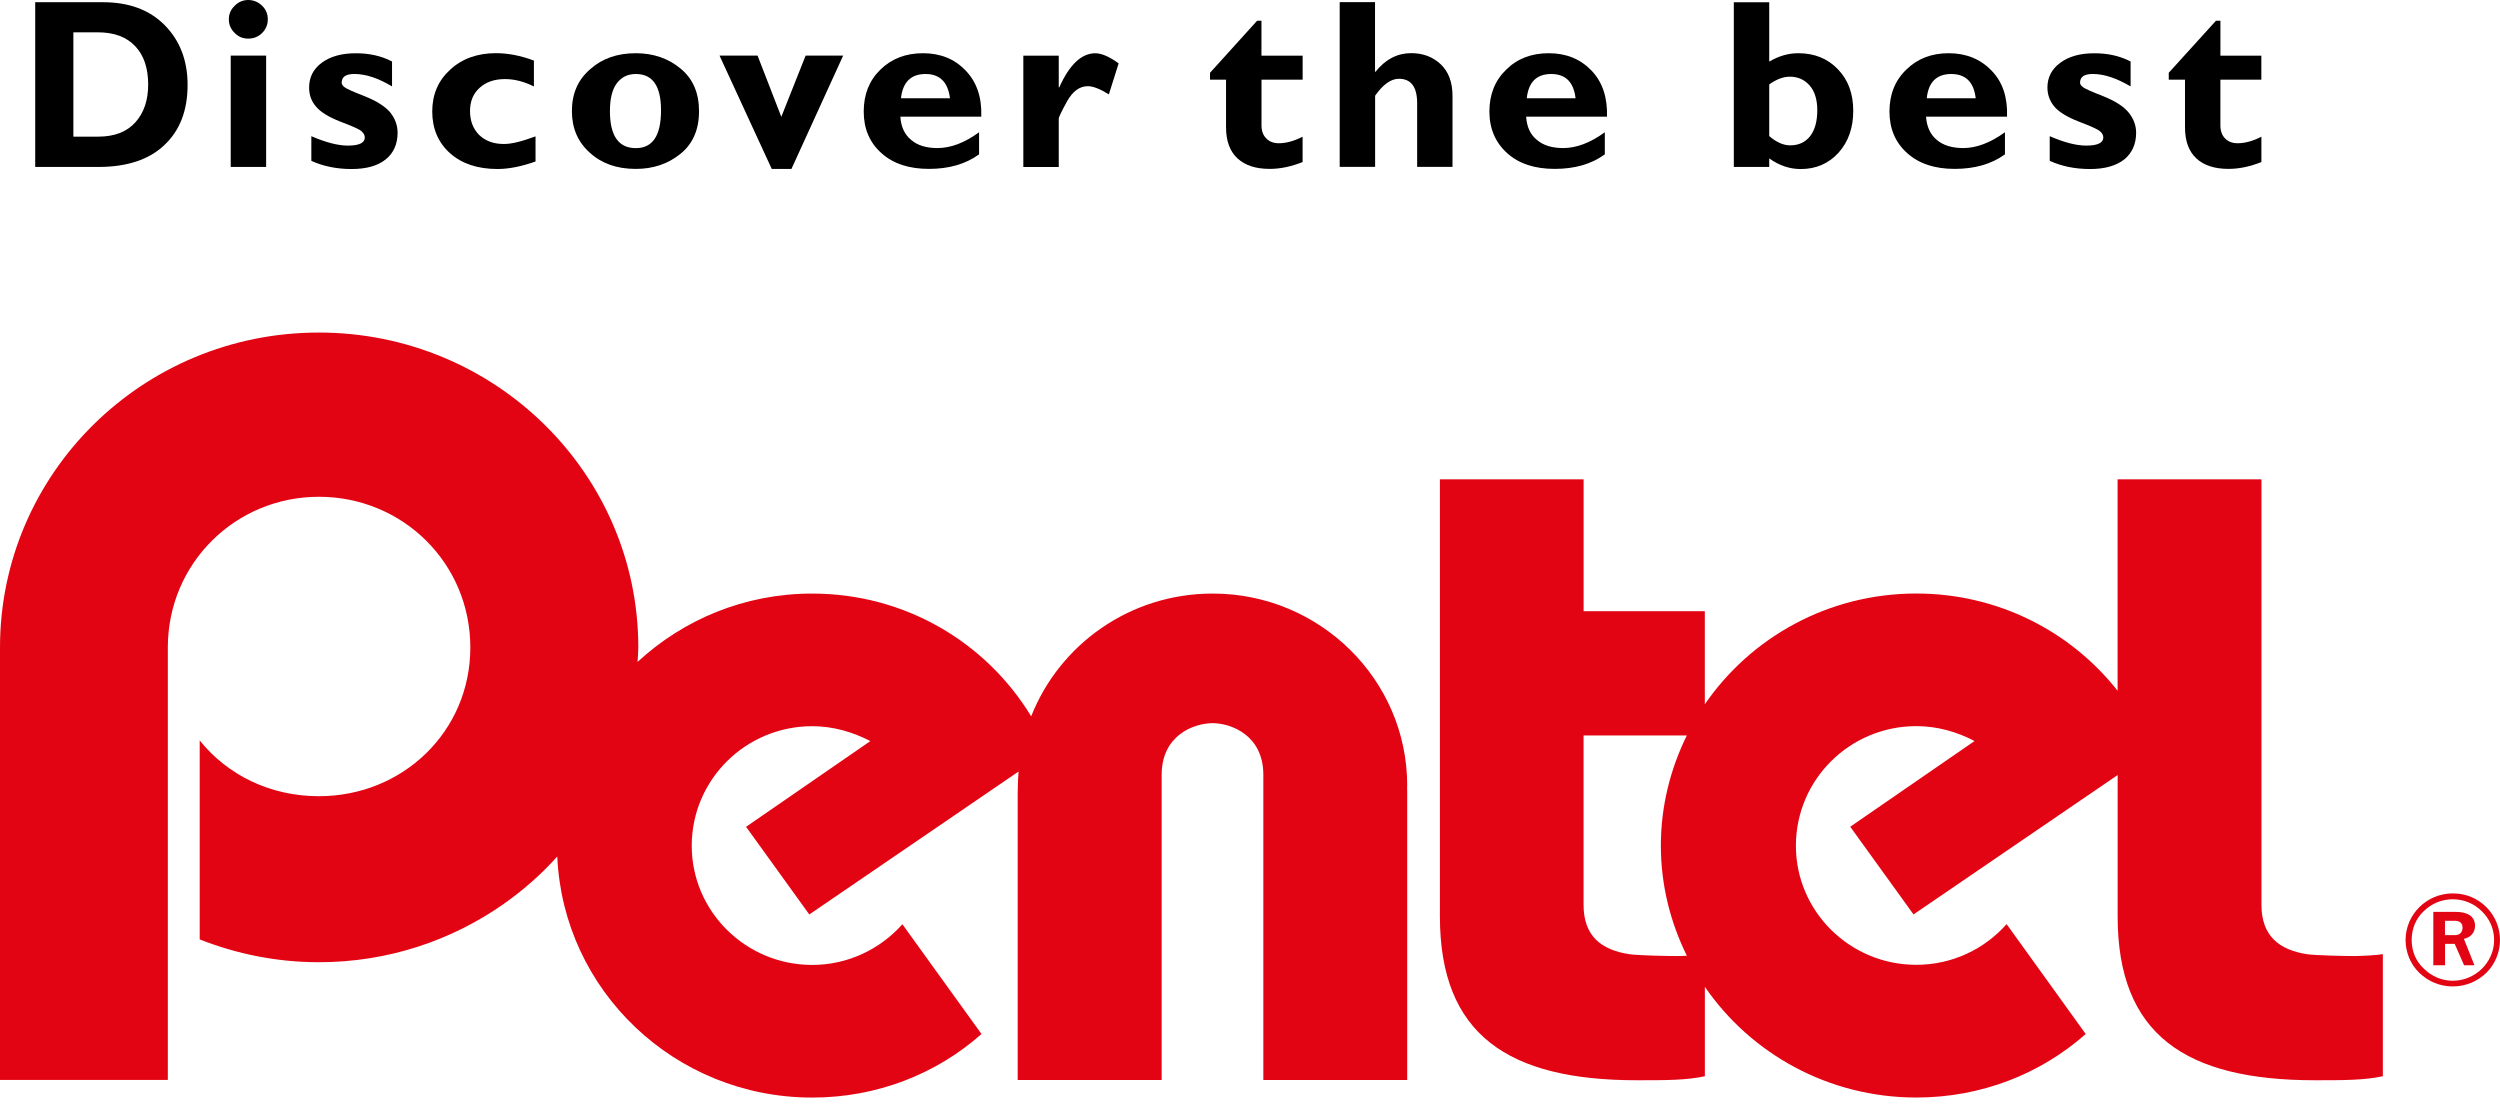
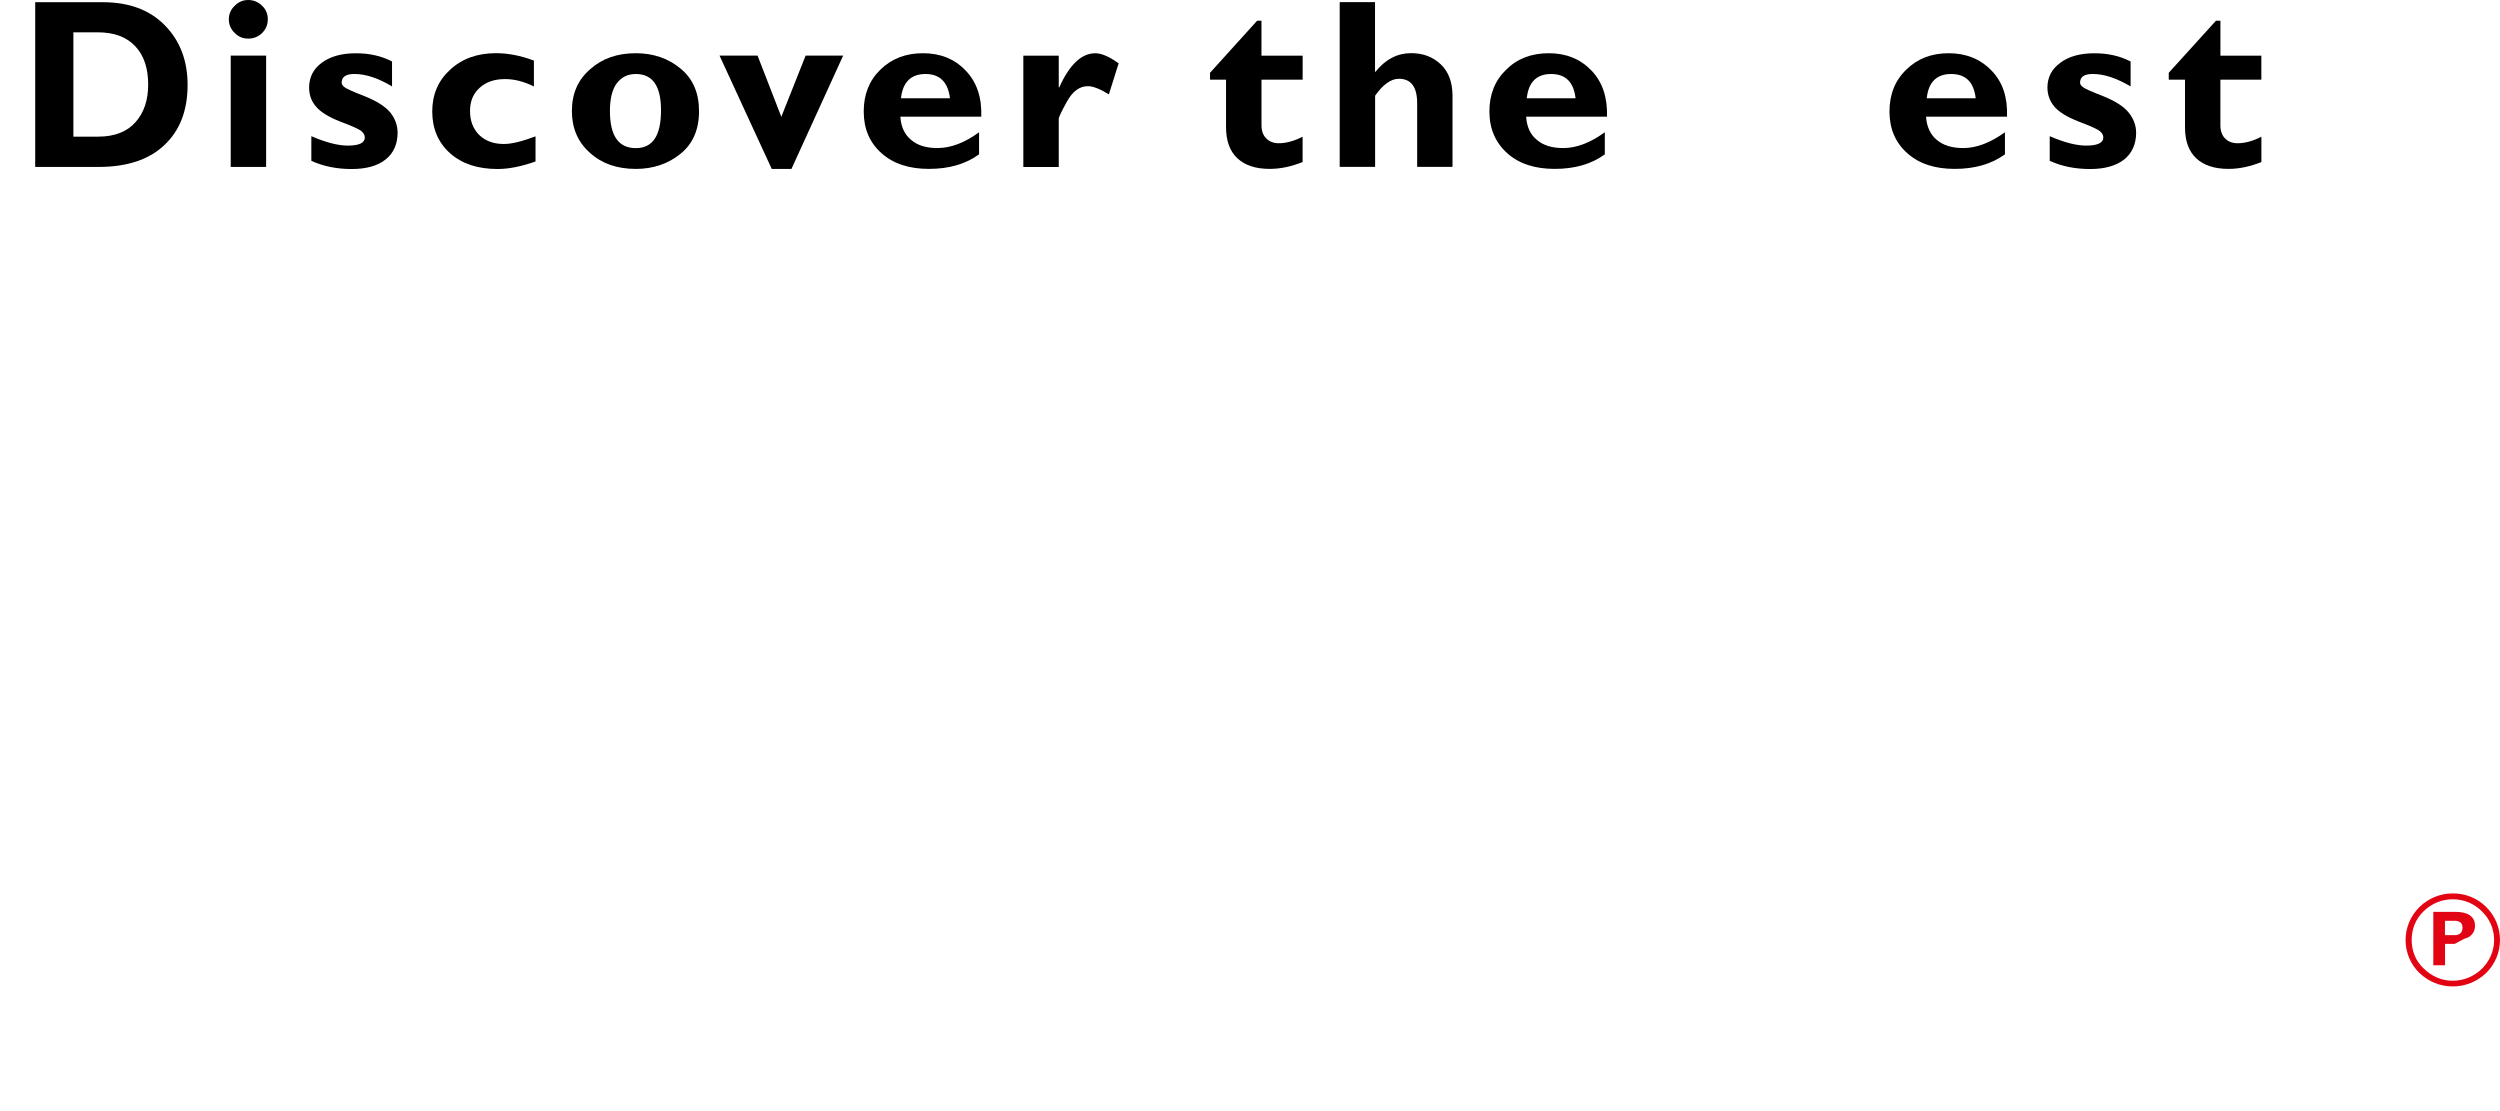
<svg xmlns="http://www.w3.org/2000/svg" width="108" height="48" viewBox="0 0 108 48" fill="none">
  <path d="M3.17 1.396L3.17 5.903H4.245C4.947 5.903 5.485 5.692 5.85 5.283C6.221 4.868 6.401 4.323 6.401 3.654C6.401 2.953 6.221 2.397 5.845 2C5.471 1.597 4.929 1.396 4.223 1.396H3.17ZM1.523 0.096H4.448C5.571 0.096 6.462 0.425 7.118 1.09C7.773 1.757 8.104 2.612 8.104 3.668C8.104 4.767 7.773 5.637 7.103 6.264C6.443 6.896 5.489 7.212 4.254 7.212H1.521L1.521 0.096H1.523Z" fill="black" />
  <path d="M11.497 7.211H9.967V2.401H11.497V7.211ZM9.886 0.834C9.886 0.606 9.969 0.411 10.138 0.251C10.296 0.087 10.498 0 10.721 0C10.957 0 11.158 0.087 11.326 0.251C11.491 0.411 11.569 0.606 11.569 0.834C11.569 1.063 11.489 1.259 11.326 1.423C11.158 1.59 10.957 1.668 10.721 1.668C10.498 1.668 10.298 1.59 10.138 1.423C9.969 1.259 9.886 1.063 9.886 0.834Z" fill="black" />
  <path d="M16.936 2.656V3.732C16.351 3.383 15.81 3.196 15.311 3.196C14.942 3.196 14.76 3.319 14.76 3.573C14.76 3.634 14.803 3.703 14.872 3.758C14.951 3.829 15.244 3.959 15.759 4.158C16.278 4.368 16.638 4.596 16.861 4.861C17.071 5.124 17.176 5.421 17.176 5.736C17.176 6.226 16.999 6.619 16.657 6.89C16.321 7.162 15.829 7.302 15.189 7.302C14.544 7.302 13.961 7.183 13.45 6.948V5.883C14.076 6.155 14.605 6.29 15.025 6.29C15.52 6.29 15.759 6.171 15.759 5.94C15.759 5.842 15.712 5.755 15.628 5.679C15.54 5.59 15.226 5.451 14.706 5.255C14.188 5.053 13.832 4.83 13.639 4.589C13.437 4.352 13.354 4.077 13.354 3.781C13.354 3.346 13.529 2.986 13.896 2.714C14.267 2.439 14.751 2.302 15.365 2.302C15.939 2.298 16.468 2.412 16.936 2.656Z" fill="black" />
  <path d="M23.135 5.891V6.976C22.541 7.189 21.983 7.301 21.493 7.301C20.633 7.301 19.954 7.074 19.44 6.618C18.932 6.161 18.673 5.56 18.673 4.815C18.673 4.084 18.932 3.476 19.449 3.009C19.96 2.534 20.628 2.297 21.423 2.297C21.942 2.297 22.485 2.399 23.065 2.617V3.736C22.643 3.523 22.222 3.416 21.816 3.416C21.362 3.416 20.993 3.544 20.723 3.791C20.44 4.042 20.305 4.378 20.305 4.799C20.305 5.228 20.44 5.566 20.701 5.832C20.973 6.09 21.326 6.22 21.76 6.22C22.087 6.224 22.543 6.112 23.135 5.891Z" fill="black" />
  <path d="M27.467 6.399C28.198 6.399 28.556 5.859 28.556 4.765C28.556 3.72 28.198 3.197 27.467 3.197C27.109 3.197 26.843 3.336 26.637 3.608C26.441 3.881 26.349 4.282 26.349 4.794C26.348 5.862 26.718 6.399 27.467 6.399ZM27.467 2.299C28.223 2.299 28.869 2.521 29.398 2.96C29.937 3.401 30.198 4.017 30.198 4.804C30.198 5.601 29.931 6.215 29.393 6.648C28.855 7.084 28.21 7.297 27.467 7.297C26.654 7.297 25.998 7.068 25.484 6.6C24.963 6.138 24.706 5.539 24.706 4.797C24.706 4.04 24.969 3.442 25.502 2.985C26.02 2.523 26.672 2.299 27.467 2.299Z" fill="black" />
  <path d="M33.339 7.297L31.084 2.403H32.727L33.753 5.047L34.803 2.403H36.424L34.191 7.297H33.339Z" fill="black" />
  <path d="M38.921 4.246H41.039C40.953 3.545 40.598 3.197 39.983 3.197C39.355 3.197 39 3.545 38.921 4.246ZM42.296 5.713V6.668C41.712 7.091 40.993 7.296 40.132 7.296C39.272 7.296 38.593 7.075 38.084 6.62C37.567 6.163 37.313 5.562 37.313 4.817C37.313 4.086 37.549 3.476 38.032 3.01C38.516 2.535 39.126 2.299 39.875 2.299C40.624 2.299 41.241 2.548 41.714 3.046C42.195 3.54 42.42 4.209 42.391 5.039H38.896C38.921 5.478 39.079 5.813 39.364 6.046C39.641 6.284 40.019 6.396 40.499 6.396C41.07 6.396 41.675 6.17 42.296 5.713Z" fill="black" />
  <path d="M45.738 2.402V3.775H45.76C46.2 2.793 46.721 2.301 47.315 2.301C47.59 2.301 47.932 2.45 48.325 2.738L47.903 4.077C47.52 3.839 47.216 3.723 46.996 3.723C46.642 3.723 46.344 3.937 46.098 4.376C45.86 4.806 45.738 5.061 45.738 5.132V7.214H44.208V2.404H45.738V2.402Z" fill="black" />
  <path d="M56.274 2.402V3.441H54.497V5.417C54.497 5.653 54.564 5.842 54.699 5.975C54.83 6.115 55.016 6.188 55.244 6.188C55.559 6.188 55.905 6.094 56.272 5.906V7.001C55.781 7.195 55.311 7.296 54.855 7.296C54.252 7.296 53.795 7.149 53.46 6.843C53.129 6.535 52.965 6.087 52.965 5.498V3.441H52.273V3.144L54.308 0.895H54.495V2.404H56.274V2.402Z" fill="black" />
  <path d="M59.401 0.095V3.1H59.423C59.851 2.56 60.368 2.296 60.965 2.296C61.489 2.296 61.91 2.465 62.247 2.784C62.58 3.107 62.748 3.555 62.748 4.135V7.208H61.221V4.457C61.221 3.755 60.958 3.403 60.431 3.403C60.089 3.403 59.742 3.653 59.405 4.135V7.208H57.875V0.093H59.401V0.095Z" fill="black" />
  <path d="M65.956 4.246H68.064C67.985 3.545 67.63 3.197 67.013 3.197C66.381 3.197 66.032 3.545 65.956 4.246ZM69.328 5.713V6.668C68.748 7.091 68.028 7.296 67.162 7.296C66.307 7.296 65.62 7.075 65.114 6.62C64.605 6.163 64.342 5.562 64.342 4.817C64.342 4.086 64.581 3.476 65.067 3.01C65.542 2.535 66.158 2.299 66.907 2.299C67.656 2.299 68.271 2.548 68.75 3.046C69.227 3.54 69.446 4.209 69.423 5.039H65.929C65.958 5.478 66.108 5.813 66.397 6.046C66.678 6.284 67.052 6.396 67.529 6.396C68.104 6.396 68.701 6.17 69.328 5.713Z" fill="black" />
-   <path d="M76.431 3.647V5.879C76.741 6.147 77.043 6.279 77.335 6.279C77.704 6.279 77.988 6.147 78.201 5.879C78.406 5.606 78.507 5.235 78.507 4.762C78.507 4.305 78.395 3.944 78.181 3.697C77.956 3.441 77.673 3.313 77.32 3.313C77.043 3.311 76.745 3.423 76.431 3.647ZM76.431 0.096V2.662C76.833 2.422 77.25 2.299 77.689 2.299C78.386 2.299 78.958 2.532 79.396 2.991C79.846 3.455 80.06 4.052 80.06 4.787C80.06 5.525 79.849 6.124 79.425 6.597C79 7.063 78.456 7.303 77.792 7.303C77.311 7.303 76.858 7.15 76.431 6.842V7.212H74.901V0.097H76.431V0.096Z" fill="black" />
  <path d="M83.236 4.246H85.351C85.268 3.545 84.921 3.197 84.289 3.197C83.668 3.197 83.306 3.545 83.236 4.246ZM86.614 5.713V6.668C86.029 7.091 85.304 7.296 84.44 7.296C83.587 7.296 82.905 7.075 82.397 6.62C81.881 6.163 81.625 5.562 81.625 4.817C81.625 4.086 81.863 3.476 82.35 3.01C82.831 2.535 83.439 2.299 84.186 2.299C84.931 2.299 85.549 2.548 86.031 3.046C86.517 3.54 86.733 4.209 86.704 5.039H83.204C83.236 5.478 83.391 5.813 83.671 6.046C83.956 6.284 84.336 6.396 84.813 6.396C85.382 6.396 85.981 6.17 86.614 5.713Z" fill="black" />
  <path d="M92.042 2.656V3.732C91.442 3.383 90.91 3.196 90.409 3.196C90.04 3.196 89.859 3.319 89.859 3.573C89.859 3.634 89.895 3.703 89.979 3.758C90.057 3.829 90.354 3.959 90.865 4.158C91.381 4.368 91.743 4.596 91.957 4.861C92.171 5.124 92.281 5.421 92.281 5.736C92.281 6.226 92.101 6.619 91.765 6.89C91.415 7.162 90.93 7.302 90.292 7.302C89.637 7.302 89.065 7.183 88.548 6.948V5.883C89.175 6.155 89.698 6.29 90.125 6.29C90.615 6.29 90.863 6.171 90.863 5.94C90.863 5.842 90.816 5.755 90.728 5.679C90.638 5.59 90.325 5.451 89.81 5.255C89.292 5.053 88.928 4.83 88.735 4.589C88.543 4.352 88.449 4.077 88.449 3.781C88.449 3.346 88.631 2.986 89.002 2.714C89.371 2.439 89.857 2.302 90.462 2.302C91.045 2.298 91.569 2.412 92.042 2.656Z" fill="black" />
  <path d="M97.69 2.402V3.441H95.921V5.417C95.921 5.653 95.989 5.842 96.117 5.975C96.252 6.115 96.433 6.188 96.664 6.188C96.983 6.188 97.325 6.094 97.692 5.906V7.001C97.202 7.195 96.734 7.296 96.272 7.296C95.676 7.296 95.213 7.149 94.882 6.843C94.551 6.535 94.392 6.087 94.392 5.498V3.441H93.69V3.144L95.73 0.895H95.922V2.404H97.69V2.402Z" fill="black" />
-   <path d="M105.623 40.399H106.041C106.26 40.399 106.381 40.28 106.381 40.077C106.381 39.867 106.259 39.782 106.041 39.778H105.623V40.399ZM105.623 41.7H105.119V39.394H106.111C106.512 39.396 106.921 39.531 106.921 39.993C106.921 40.303 106.719 40.498 106.44 40.559L106.896 41.7H106.449L106.043 40.776H105.625V41.7H105.623Z" fill="#E30413" />
+   <path d="M105.623 40.399H106.041C106.26 40.399 106.381 40.28 106.381 40.077C106.381 39.867 106.259 39.782 106.041 39.778H105.623V40.399ZM105.623 41.7H105.119V39.394H106.111C106.512 39.396 106.921 39.531 106.921 39.993C106.921 40.303 106.719 40.498 106.44 40.559H106.449L106.043 40.776H105.625V41.7H105.623Z" fill="#E30413" />
  <path d="M104.184 40.608C104.184 40.133 104.355 39.694 104.707 39.361C105.044 39.034 105.483 38.849 105.958 38.849C106.439 38.849 106.88 39.034 107.208 39.361C107.557 39.694 107.746 40.133 107.746 40.608C107.746 41.572 106.934 42.368 105.958 42.368C105.481 42.368 105.044 42.176 104.707 41.842C104.353 41.516 104.184 41.072 104.184 40.608ZM105.958 42.614C106.504 42.614 107.008 42.411 107.409 42.027C107.784 41.655 108 41.143 108 40.608C108 40.071 107.785 39.562 107.409 39.187C107.008 38.787 106.504 38.595 105.958 38.595C104.844 38.595 103.921 39.493 103.921 40.608C103.921 41.143 104.132 41.655 104.515 42.027C104.913 42.411 105.417 42.614 105.958 42.614Z" fill="#E30413" />
-   <path d="M72.872 41.288C72.676 41.301 72.502 41.301 72.428 41.301C72.057 41.301 70.772 41.279 70.374 41.219C69.184 41.034 68.41 40.446 68.41 39.09V31.771H72.872C72.16 33.212 71.749 34.826 71.749 36.539C71.751 38.239 72.16 39.846 72.872 41.288ZM101.698 41.301C101.339 41.301 100.059 41.279 99.647 41.219C98.477 41.034 97.695 40.446 97.695 39.09V20.707H91.48V29.84C89.461 27.281 86.322 25.64 82.781 25.64C78.985 25.64 75.632 27.534 73.648 30.425V26.403H68.412V20.707H62.204V39.588C62.204 44.706 65.158 46.667 70.718 46.667C71.947 46.667 72.874 46.667 73.65 46.493V42.631C75.633 45.517 78.987 47.413 82.783 47.413C85.596 47.413 88.157 46.39 90.103 44.669L86.685 39.921C85.737 40.997 84.338 41.68 82.783 41.68C79.912 41.68 77.583 39.37 77.583 36.537C77.583 33.681 79.912 31.369 82.783 31.369C83.692 31.369 84.543 31.615 85.299 32.013L79.93 35.715L82.664 39.503L91.482 33.482V39.588C91.482 44.706 94.423 46.667 100.003 46.667C101.232 46.667 102.145 46.667 102.939 46.493V41.217C102.611 41.279 101.877 41.301 101.698 41.301Z" fill="#E30413" />
-   <path d="M60.791 33.934C60.791 29.36 57.017 25.642 52.393 25.642H52.387C48.813 25.642 45.771 27.842 44.547 30.945C42.615 27.765 39.115 25.642 35.086 25.642C32.16 25.642 29.523 26.766 27.543 28.594C27.555 28.384 27.575 28.174 27.575 27.971C27.575 20.459 21.389 14.366 13.773 14.366C6.159 14.366 0 20.457 0 27.971L0 46.654H7.25L7.25 27.971C7.25 24.335 10.173 21.461 13.775 21.461C17.402 21.461 20.318 24.333 20.318 27.971C20.318 31.599 17.402 34.396 13.775 34.396C11.676 34.396 9.829 33.484 8.627 31.987V40.583C10.222 41.211 11.953 41.568 13.775 41.568C16.759 41.568 19.513 40.629 21.772 39.043V39.041C22.62 38.444 23.392 37.763 24.074 37.001C24.328 42.791 29.148 47.415 35.086 47.415C37.892 47.415 40.456 46.392 42.401 44.669L38.983 39.928C38.027 41.001 36.634 41.685 35.086 41.685C32.215 41.685 29.883 39.37 29.883 36.539C29.883 33.683 32.215 31.372 35.086 31.372C35.99 31.372 36.834 31.62 37.599 32.015L32.23 35.718L34.962 39.505L44.003 33.329C43.991 33.532 43.971 33.735 43.971 33.934V33.982C43.971 34.071 43.964 34.165 43.964 34.249V46.656H50.184V33.468C50.184 31.775 51.552 31.247 52.387 31.24C53.205 31.247 54.576 31.775 54.576 33.468V46.656H60.791V34.249C60.791 34.165 60.791 34.073 60.786 33.982C60.788 33.968 60.791 33.961 60.791 33.934Z" fill="#E30413" />
</svg>